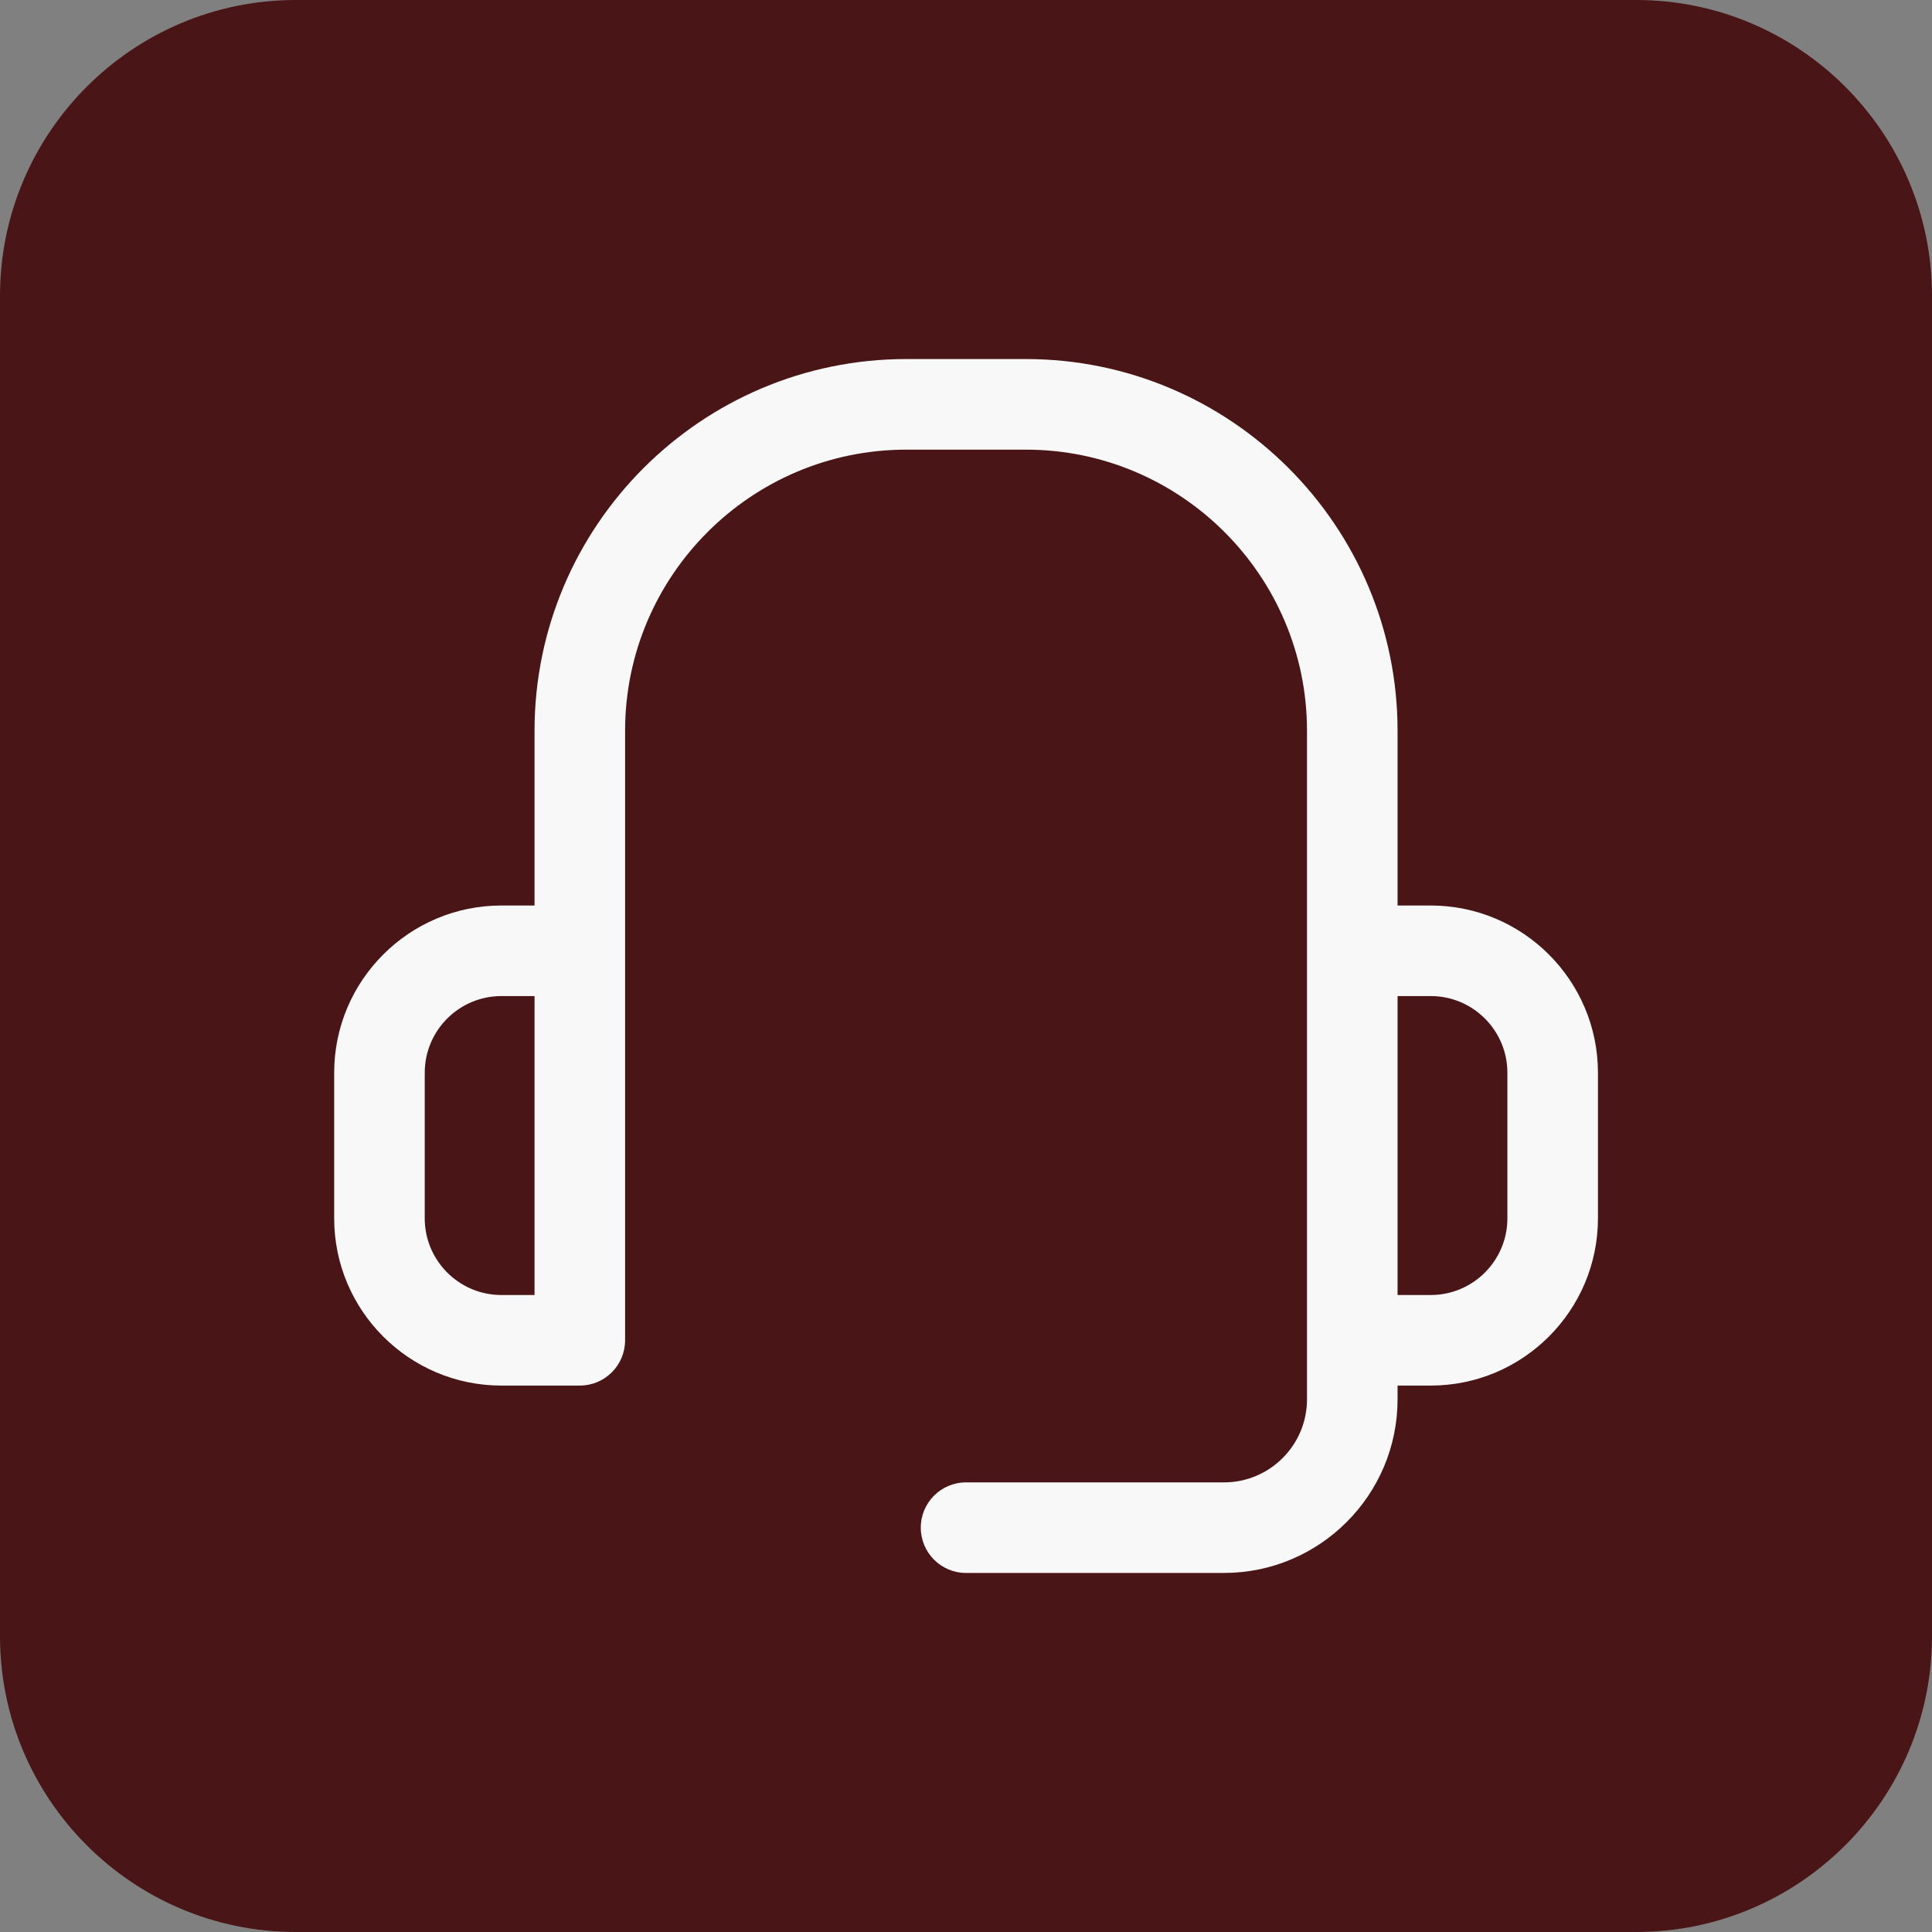
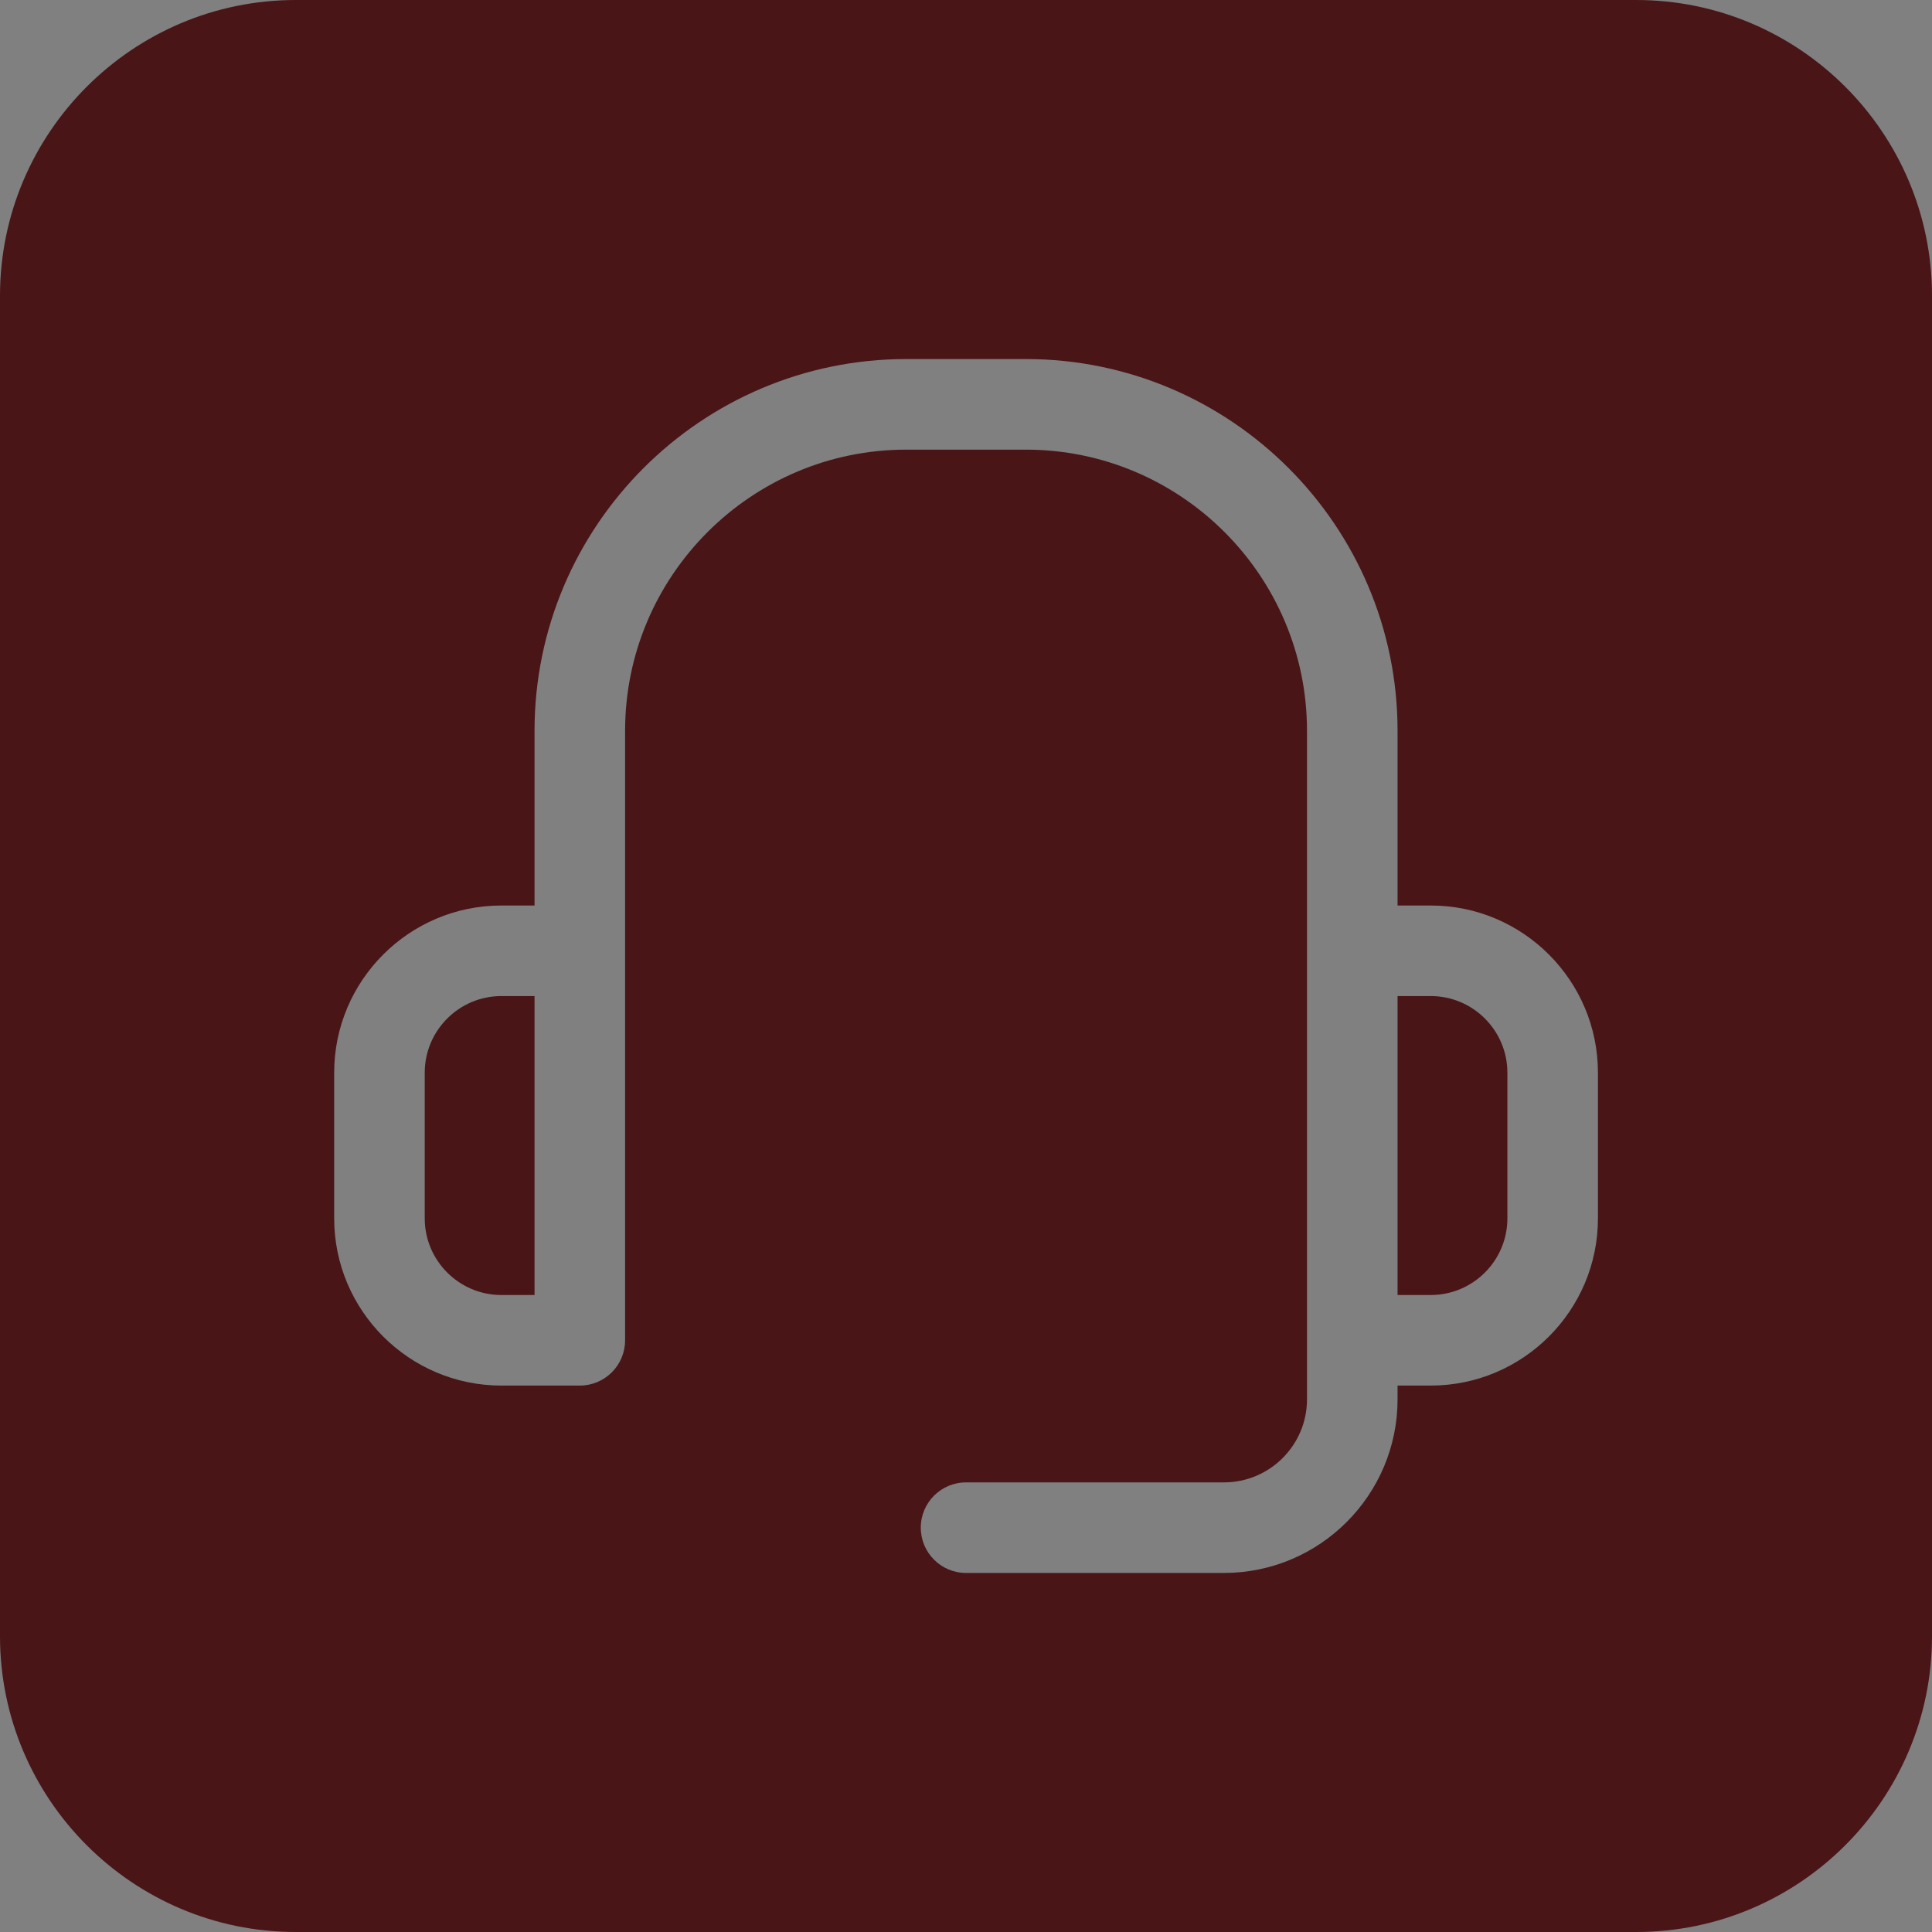
<svg xmlns="http://www.w3.org/2000/svg" width="64" height="64" viewBox="0 0 64 64" fill="none">
  <rect x="0" y="0" width="64" height="64" fill="#808080" stroke="none" />
-   <path d="M0 16C0 7.163 7.163 0 16 0H48C56.837 0 64 7.163 64 16V48C64 56.837 56.837 64 48 64H16C7.163 64 0 56.837 0 48V16Z" fill="#F8F8F8" />
-   <path d="M54.201 0H9.799C4.396 0 0 4.396 0 9.799V54.201C0 59.604 4.396 64 9.799 64H54.201C59.604 64 64 59.604 64 54.201V9.799C64 4.396 59.604 0 54.201 0ZM52.934 40.36C52.934 43.414 50.449 45.899 47.395 45.899H46.296V46.355C46.296 49.526 43.717 52.106 40.546 52.106H32.002C31.173 52.106 30.502 51.434 30.502 50.606C30.502 49.777 31.173 49.106 32.002 49.106H40.546C42.062 49.106 43.296 47.872 43.296 46.355V24.21C43.296 19.073 39.117 14.895 33.981 14.895H30.022C24.886 14.895 20.707 19.073 20.707 24.21V44.399C20.707 45.228 20.035 45.899 19.207 45.899H16.609C13.555 45.899 11.07 43.414 11.07 40.36V35.535C11.07 32.481 13.555 29.996 16.609 29.996H17.707V24.21C17.707 17.419 23.232 11.894 30.022 11.894H33.981C40.772 11.894 46.296 17.419 46.296 24.21V29.996H47.395C50.449 29.996 52.934 32.481 52.934 35.535V40.36ZM16.609 32.996H17.707V42.899H16.609C15.209 42.899 14.07 41.76 14.07 40.36V35.535C14.07 34.135 15.209 32.996 16.609 32.996ZM49.934 35.535V40.36C49.934 41.76 48.795 42.899 47.395 42.899H46.296V32.996H47.395C48.794 32.996 49.934 34.135 49.934 35.535Z" fill="#491517" />
+   <path d="M54.201 0H9.799C4.396 0 0 4.396 0 9.799V54.201C0 59.604 4.396 64 9.799 64H54.201C59.604 64 64 59.604 64 54.201V9.799C64 4.396 59.604 0 54.201 0ZM52.934 40.36C52.934 43.414 50.449 45.899 47.395 45.899H46.296V46.355C46.296 49.526 43.717 52.106 40.546 52.106H32.002C31.173 52.106 30.502 51.434 30.502 50.606C30.502 49.777 31.173 49.106 32.002 49.106H40.546C42.062 49.106 43.296 47.872 43.296 46.355V24.21C43.296 19.073 39.117 14.895 33.981 14.895H30.022C24.886 14.895 20.707 19.073 20.707 24.21V44.399C20.707 45.228 20.035 45.899 19.207 45.899H16.609C13.555 45.899 11.07 43.414 11.07 40.36V35.535C11.07 32.481 13.555 29.996 16.609 29.996H17.707V24.21C17.707 17.419 23.232 11.894 30.022 11.894H33.981C40.772 11.894 46.296 17.419 46.296 24.21V29.996H47.395C50.449 29.996 52.934 32.481 52.934 35.535V40.36M16.609 32.996H17.707V42.899H16.609C15.209 42.899 14.07 41.76 14.07 40.36V35.535C14.07 34.135 15.209 32.996 16.609 32.996ZM49.934 35.535V40.36C49.934 41.76 48.795 42.899 47.395 42.899H46.296V32.996H47.395C48.794 32.996 49.934 34.135 49.934 35.535Z" fill="#491517" />
</svg>